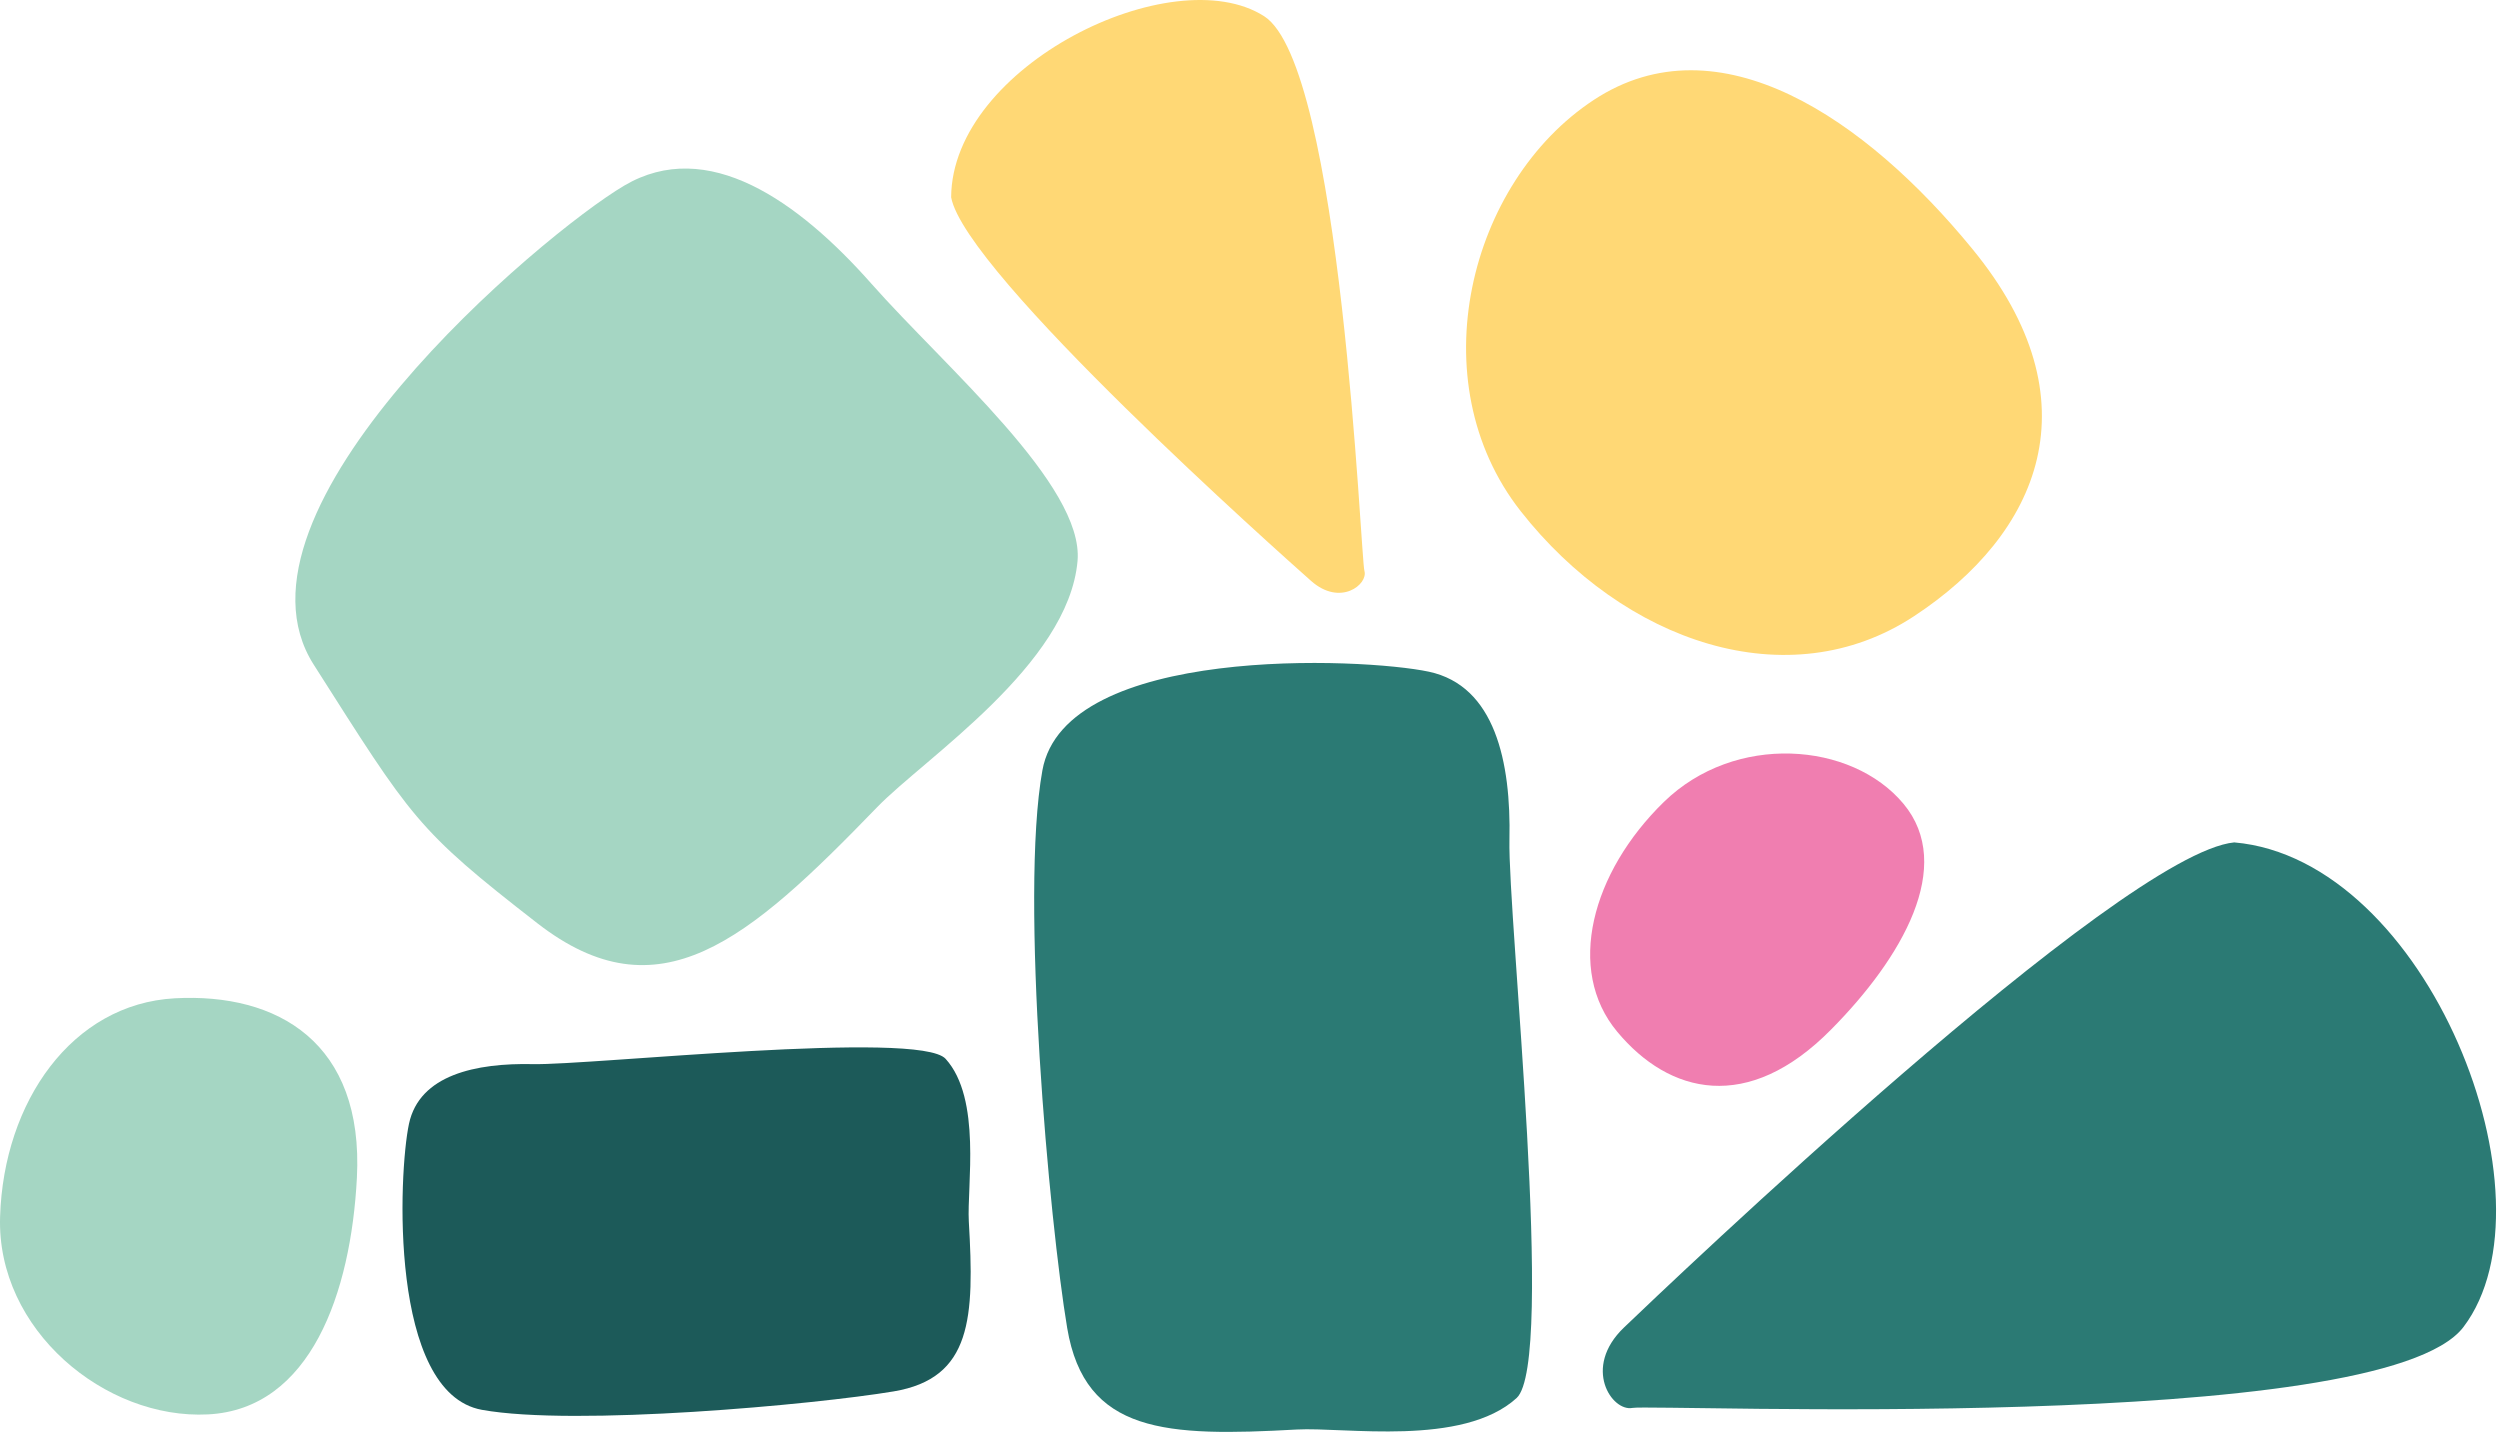
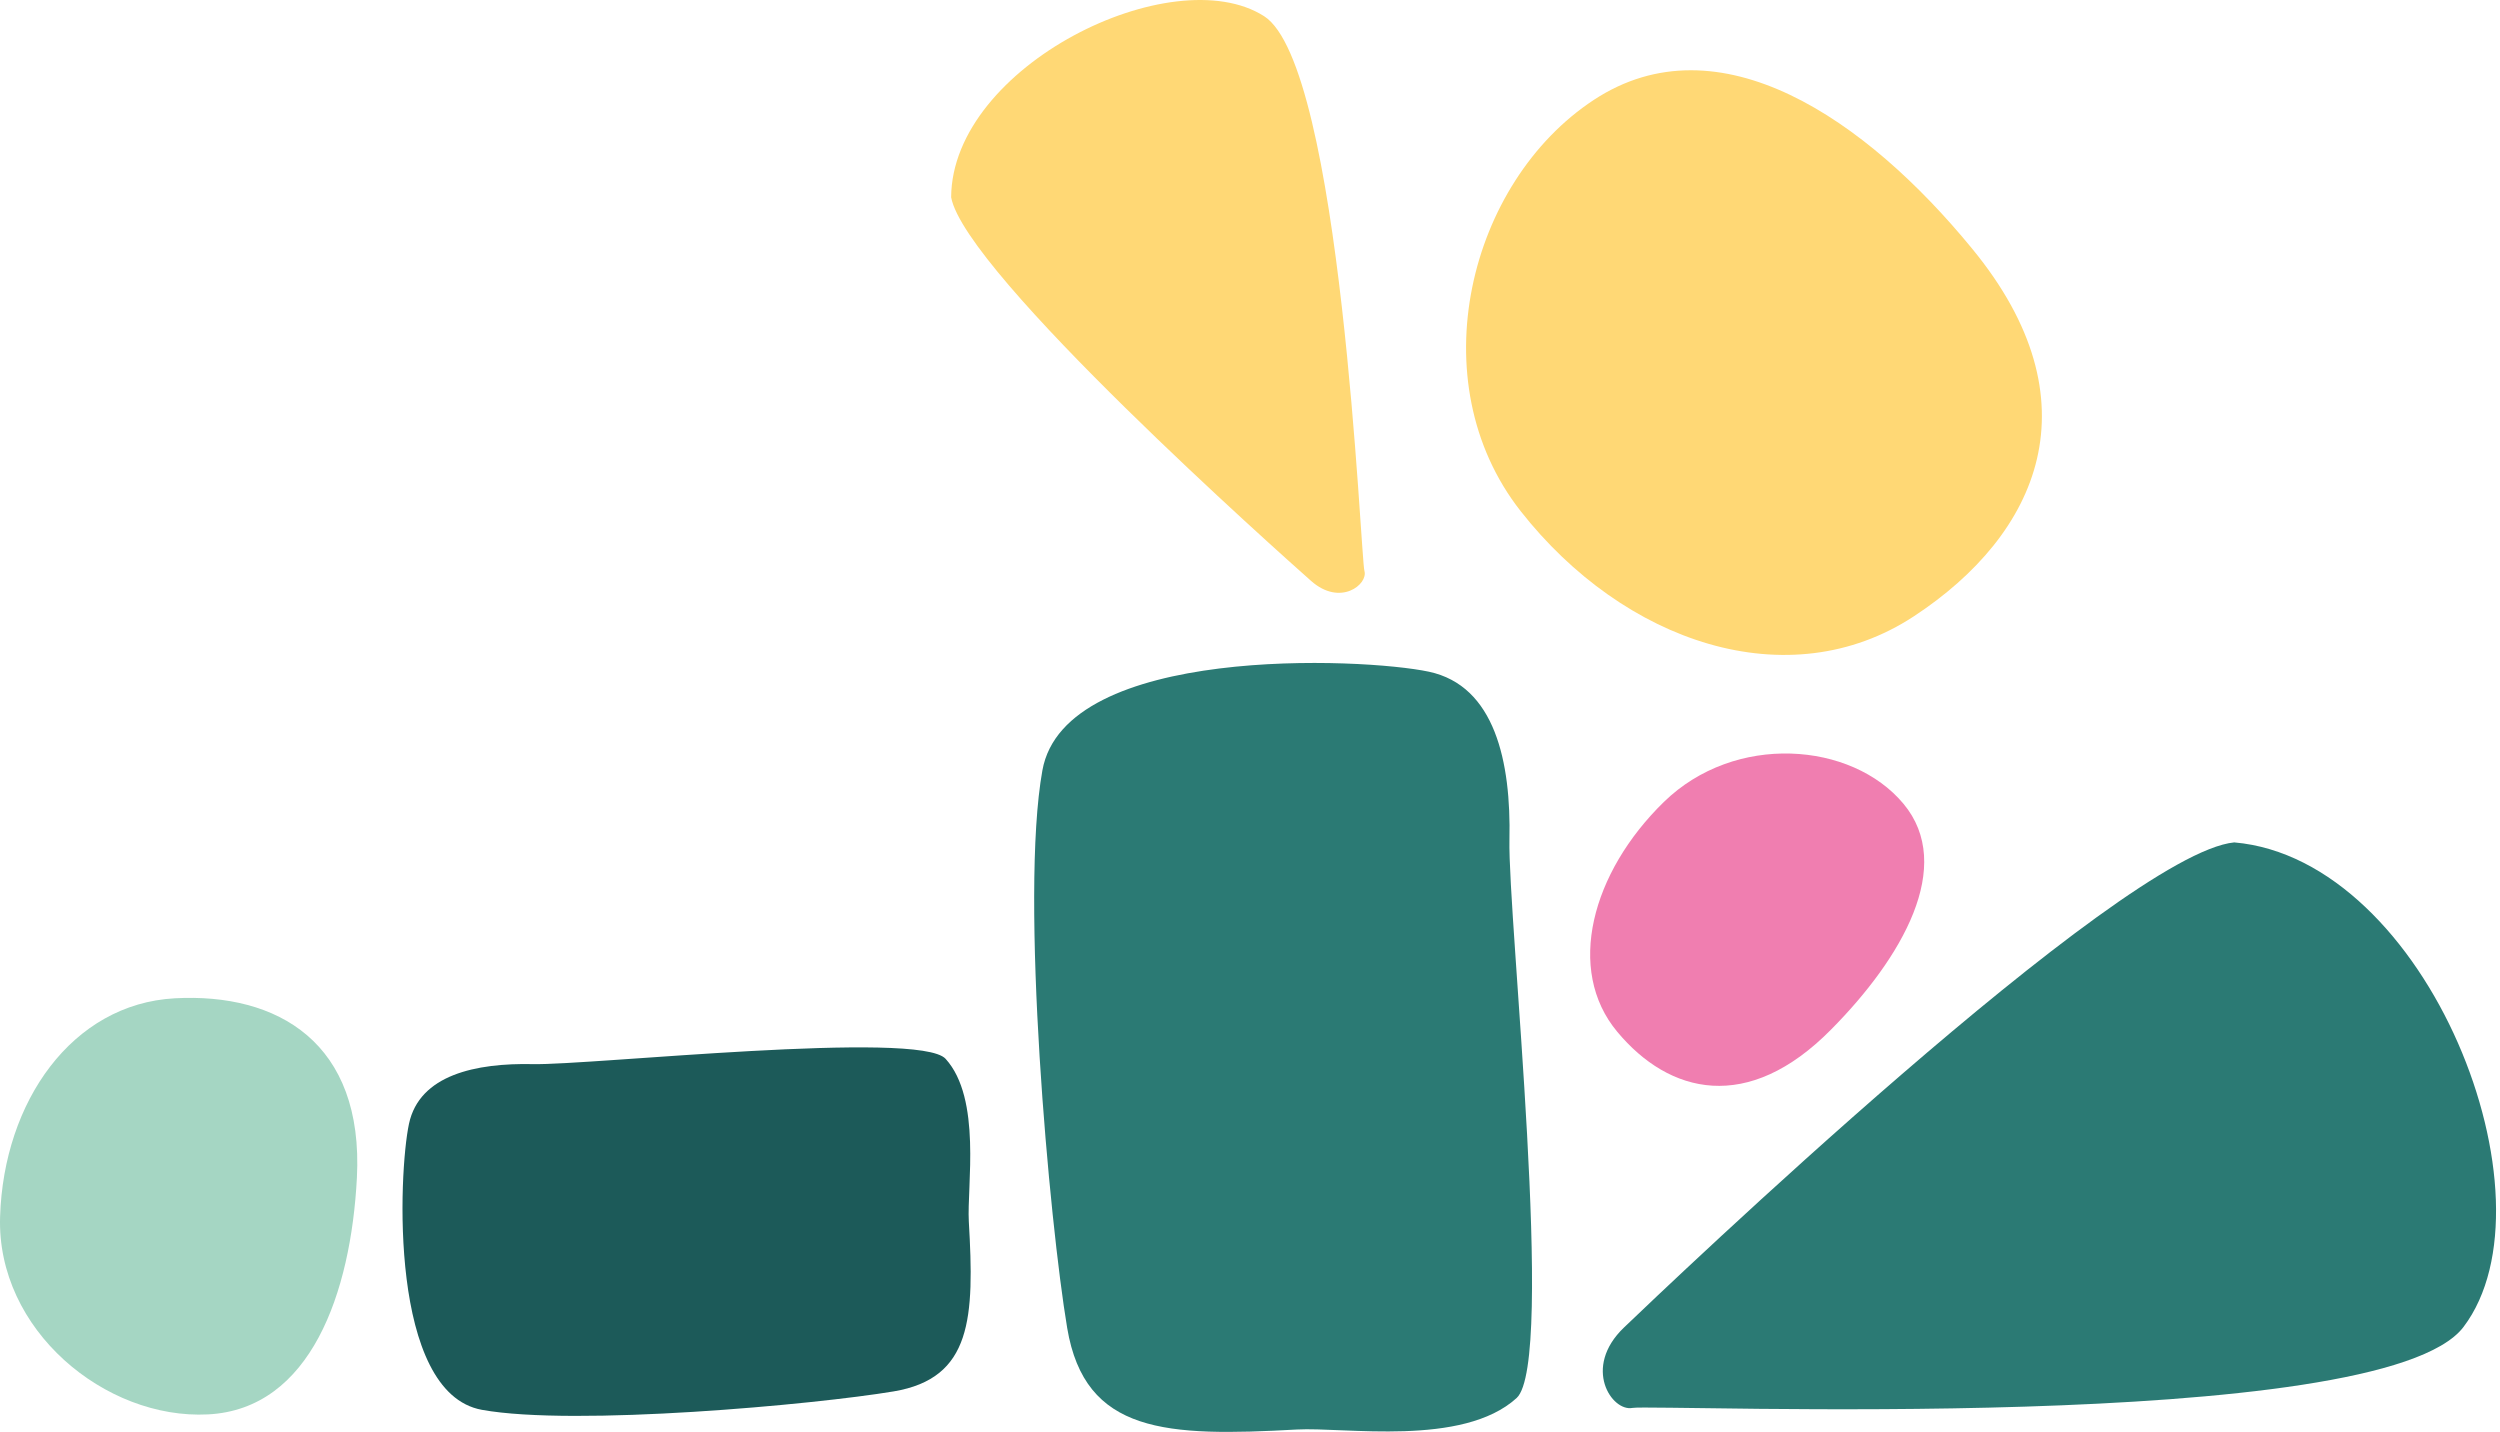
<svg xmlns="http://www.w3.org/2000/svg" width="536" height="307" viewBox="0 0 536 307" fill="none">
  <path d="M103.325 302.269C83.351 298.641 85.441 251.416 87.689 240.931C89.936 230.446 102.032 227.882 114.272 228.148C126.513 228.414 197.068 220.783 202.735 227.011C210.504 235.573 207.29 254.355 207.713 261.877C208.922 282.544 208.402 295.496 191.606 298.314C174.81 301.132 123.299 305.873 103.325 302.269Z" fill="#1C5A59" />
  <path d="M37.478 214.034C15.45 215.244 0.793 236.177 0.019 260.848C-0.766 285.132 22.555 304.384 44.595 303.247C66.635 302.111 75.227 277.174 76.519 252.54C78.03 223.528 59.518 212.837 37.478 214.034Z" fill="#A5D6C3" />
-   <path d="M67.248 142.479C46.175 109.343 115.981 50.363 133.816 39.806C151.651 29.248 171.153 43.083 186.862 60.861C202.57 78.638 232.441 104.046 231.027 120.263C229.069 142.552 198.184 162.59 188.058 173.063C160.266 201.797 141.235 218.148 115.22 197.952C89.204 177.756 88.334 175.603 67.248 142.479Z" fill="#A5D6C3" />
  <path d="M223.488 165.177C228.321 138.148 292.182 140.99 306.356 144.014C320.53 147.037 323.986 163.363 323.623 180.016C323.261 196.668 333.568 292.061 325.158 299.74C313.594 310.262 288.219 305.92 278.033 306.489C250.108 308.037 232.611 307.42 228.805 284.721C224.999 262.021 218.618 192.206 223.488 165.177Z" fill="#2B7A74" />
  <path d="M281.078 124.531C274.782 118.944 206.91 58.586 203.925 42.296C204.094 14.094 251.425 -9.004 271.012 3.464C287.627 14.034 291.711 119.561 292.533 122.415C293.355 125.269 287.373 130.118 281.078 124.531Z" fill="#FFD875" />
  <path d="M410.312 132.151C383.439 149.771 348.191 137.822 326.018 109.572C304.196 81.757 314.914 39.019 341.727 21.411C368.54 3.803 400.102 25.559 422.843 53.338C449.68 85.99 437.21 114.494 410.312 132.151Z" fill="#FFD875" />
  <path d="M346.753 221.231C335.636 207.928 341.243 187.055 356.722 171.95C371.959 157.087 396.984 158.998 408.1 172.325C419.217 185.652 407.81 205.364 392.621 220.699C374.75 238.839 357.87 234.57 346.753 221.231Z" fill="#F07EB0" />
  <path d="M348.19 284.613C357.193 275.991 454.524 183.028 479.017 180.61C520.621 184.238 548.956 257.064 528.173 284.504C510.555 307.772 354.413 301 350.003 301.858C345.592 302.717 339.176 293.236 348.19 284.613Z" fill="#2B7A74" />
</svg>